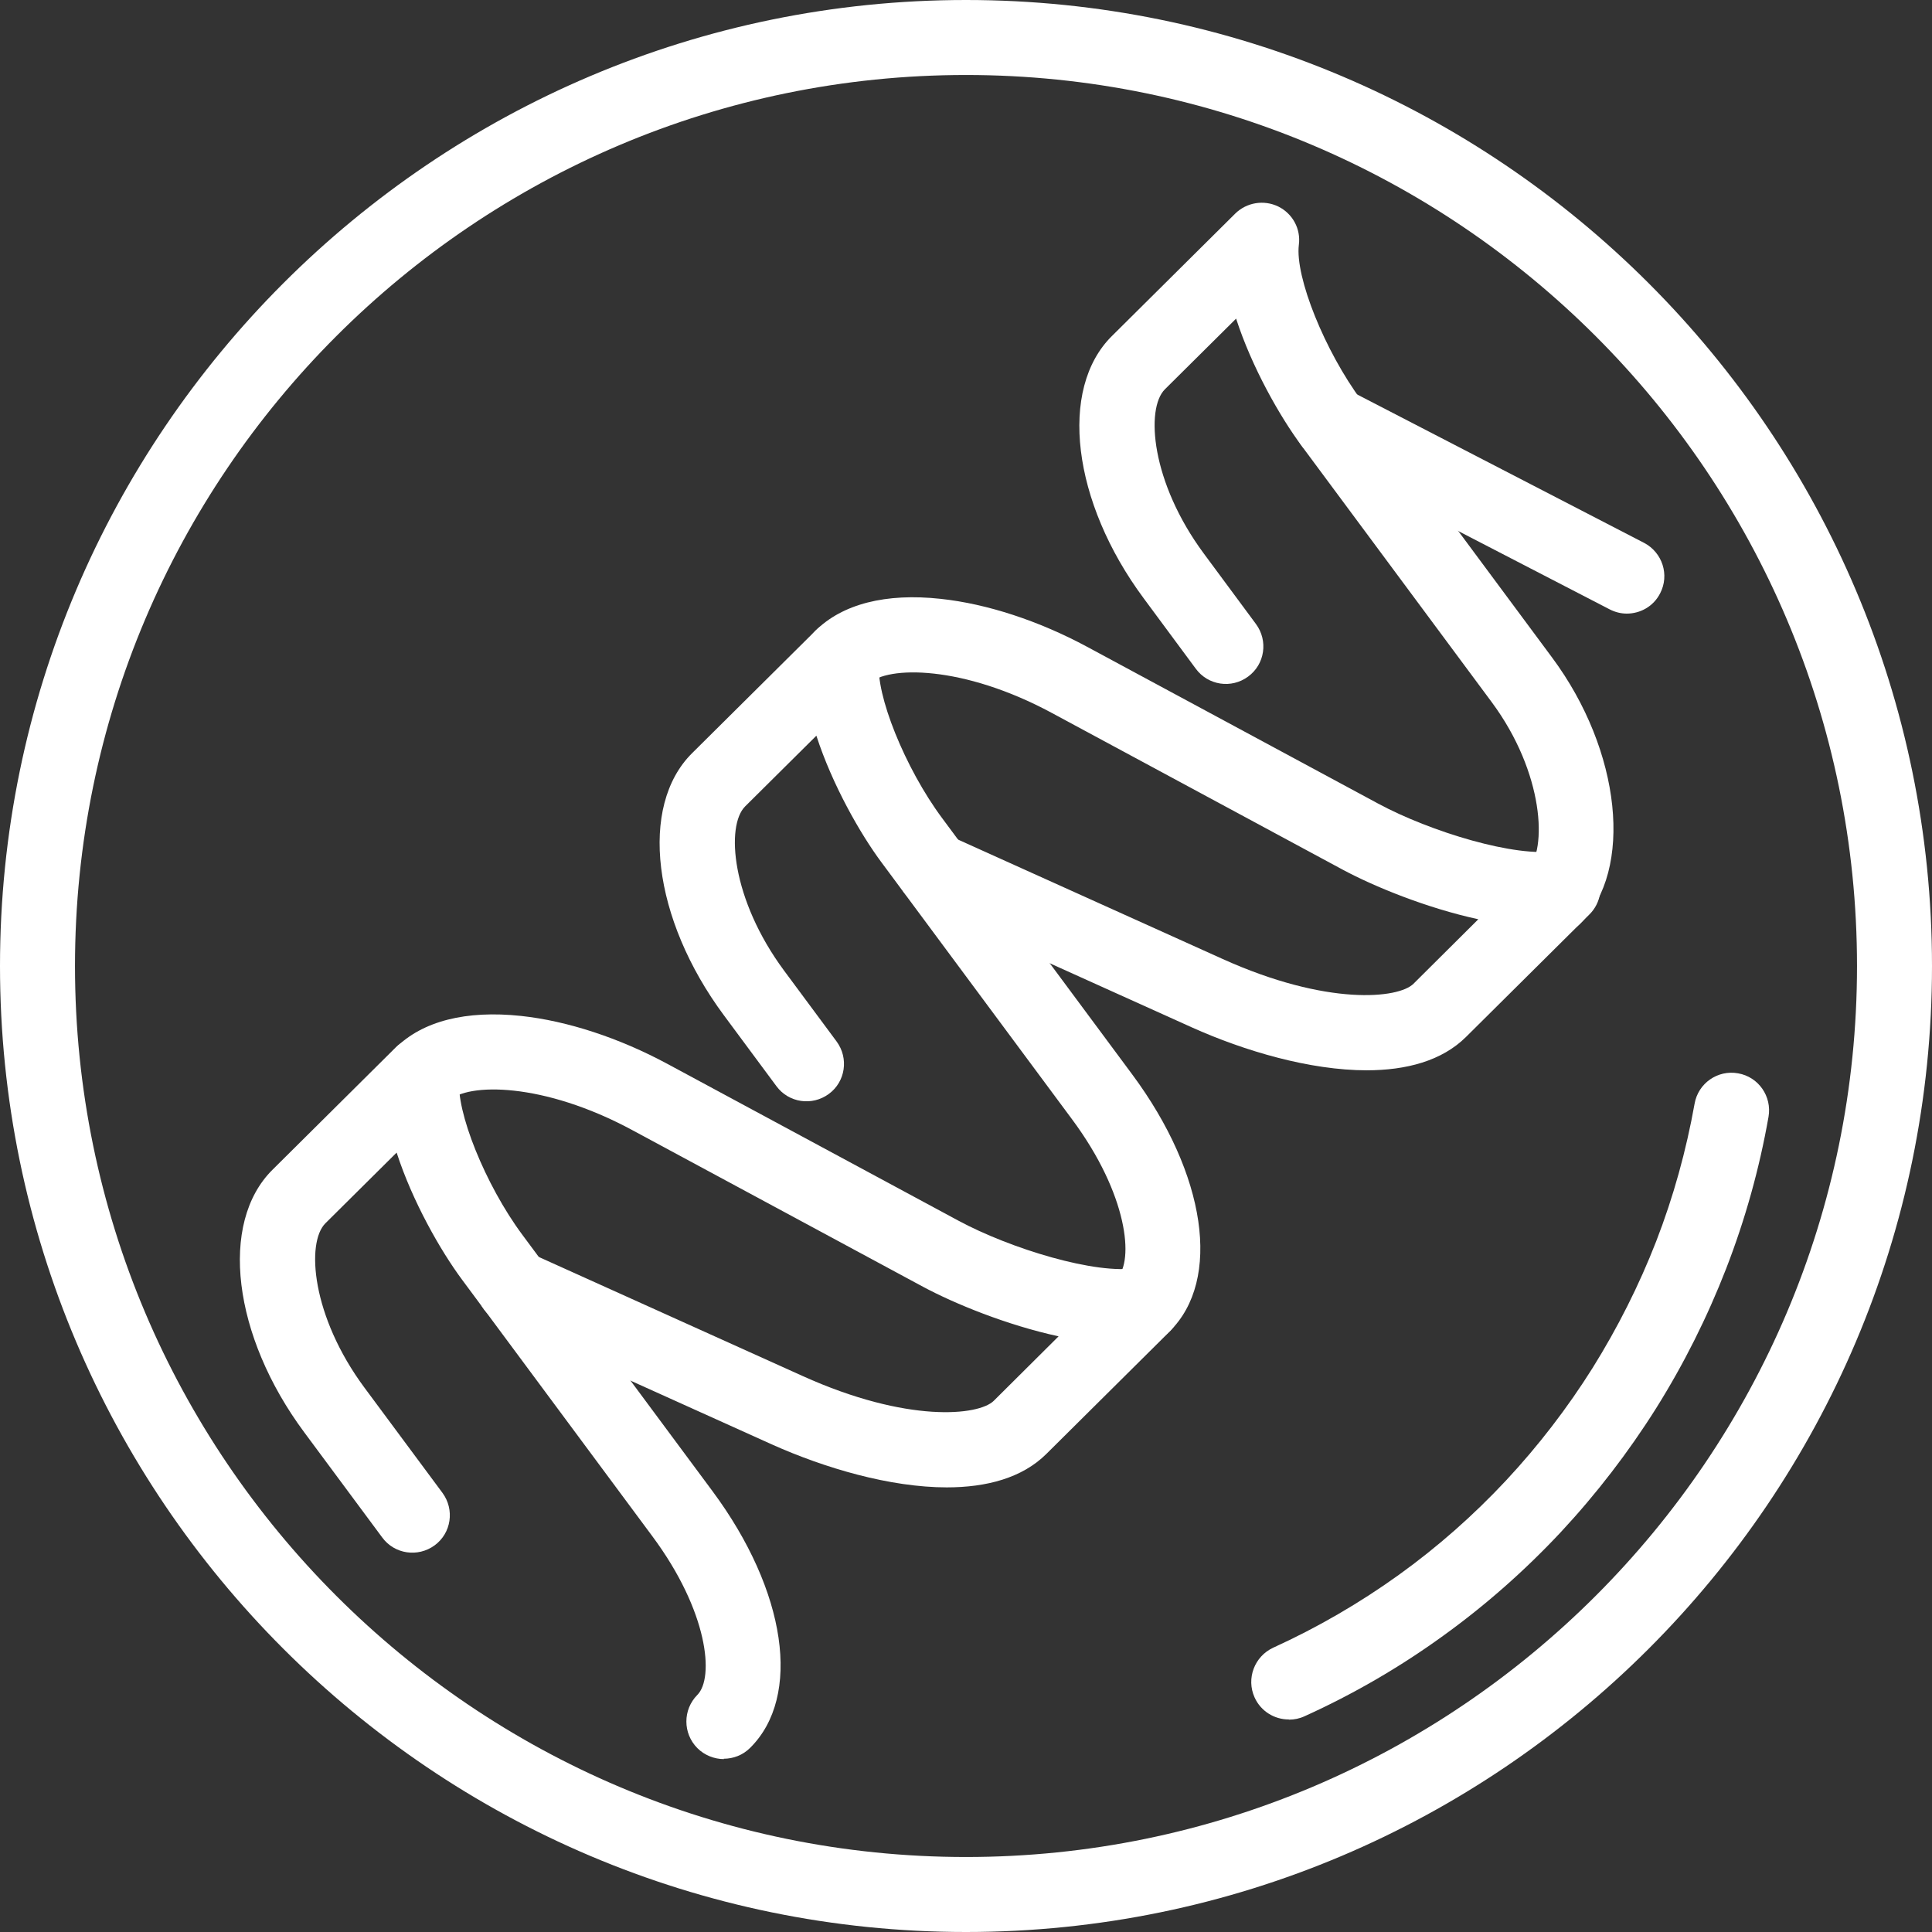
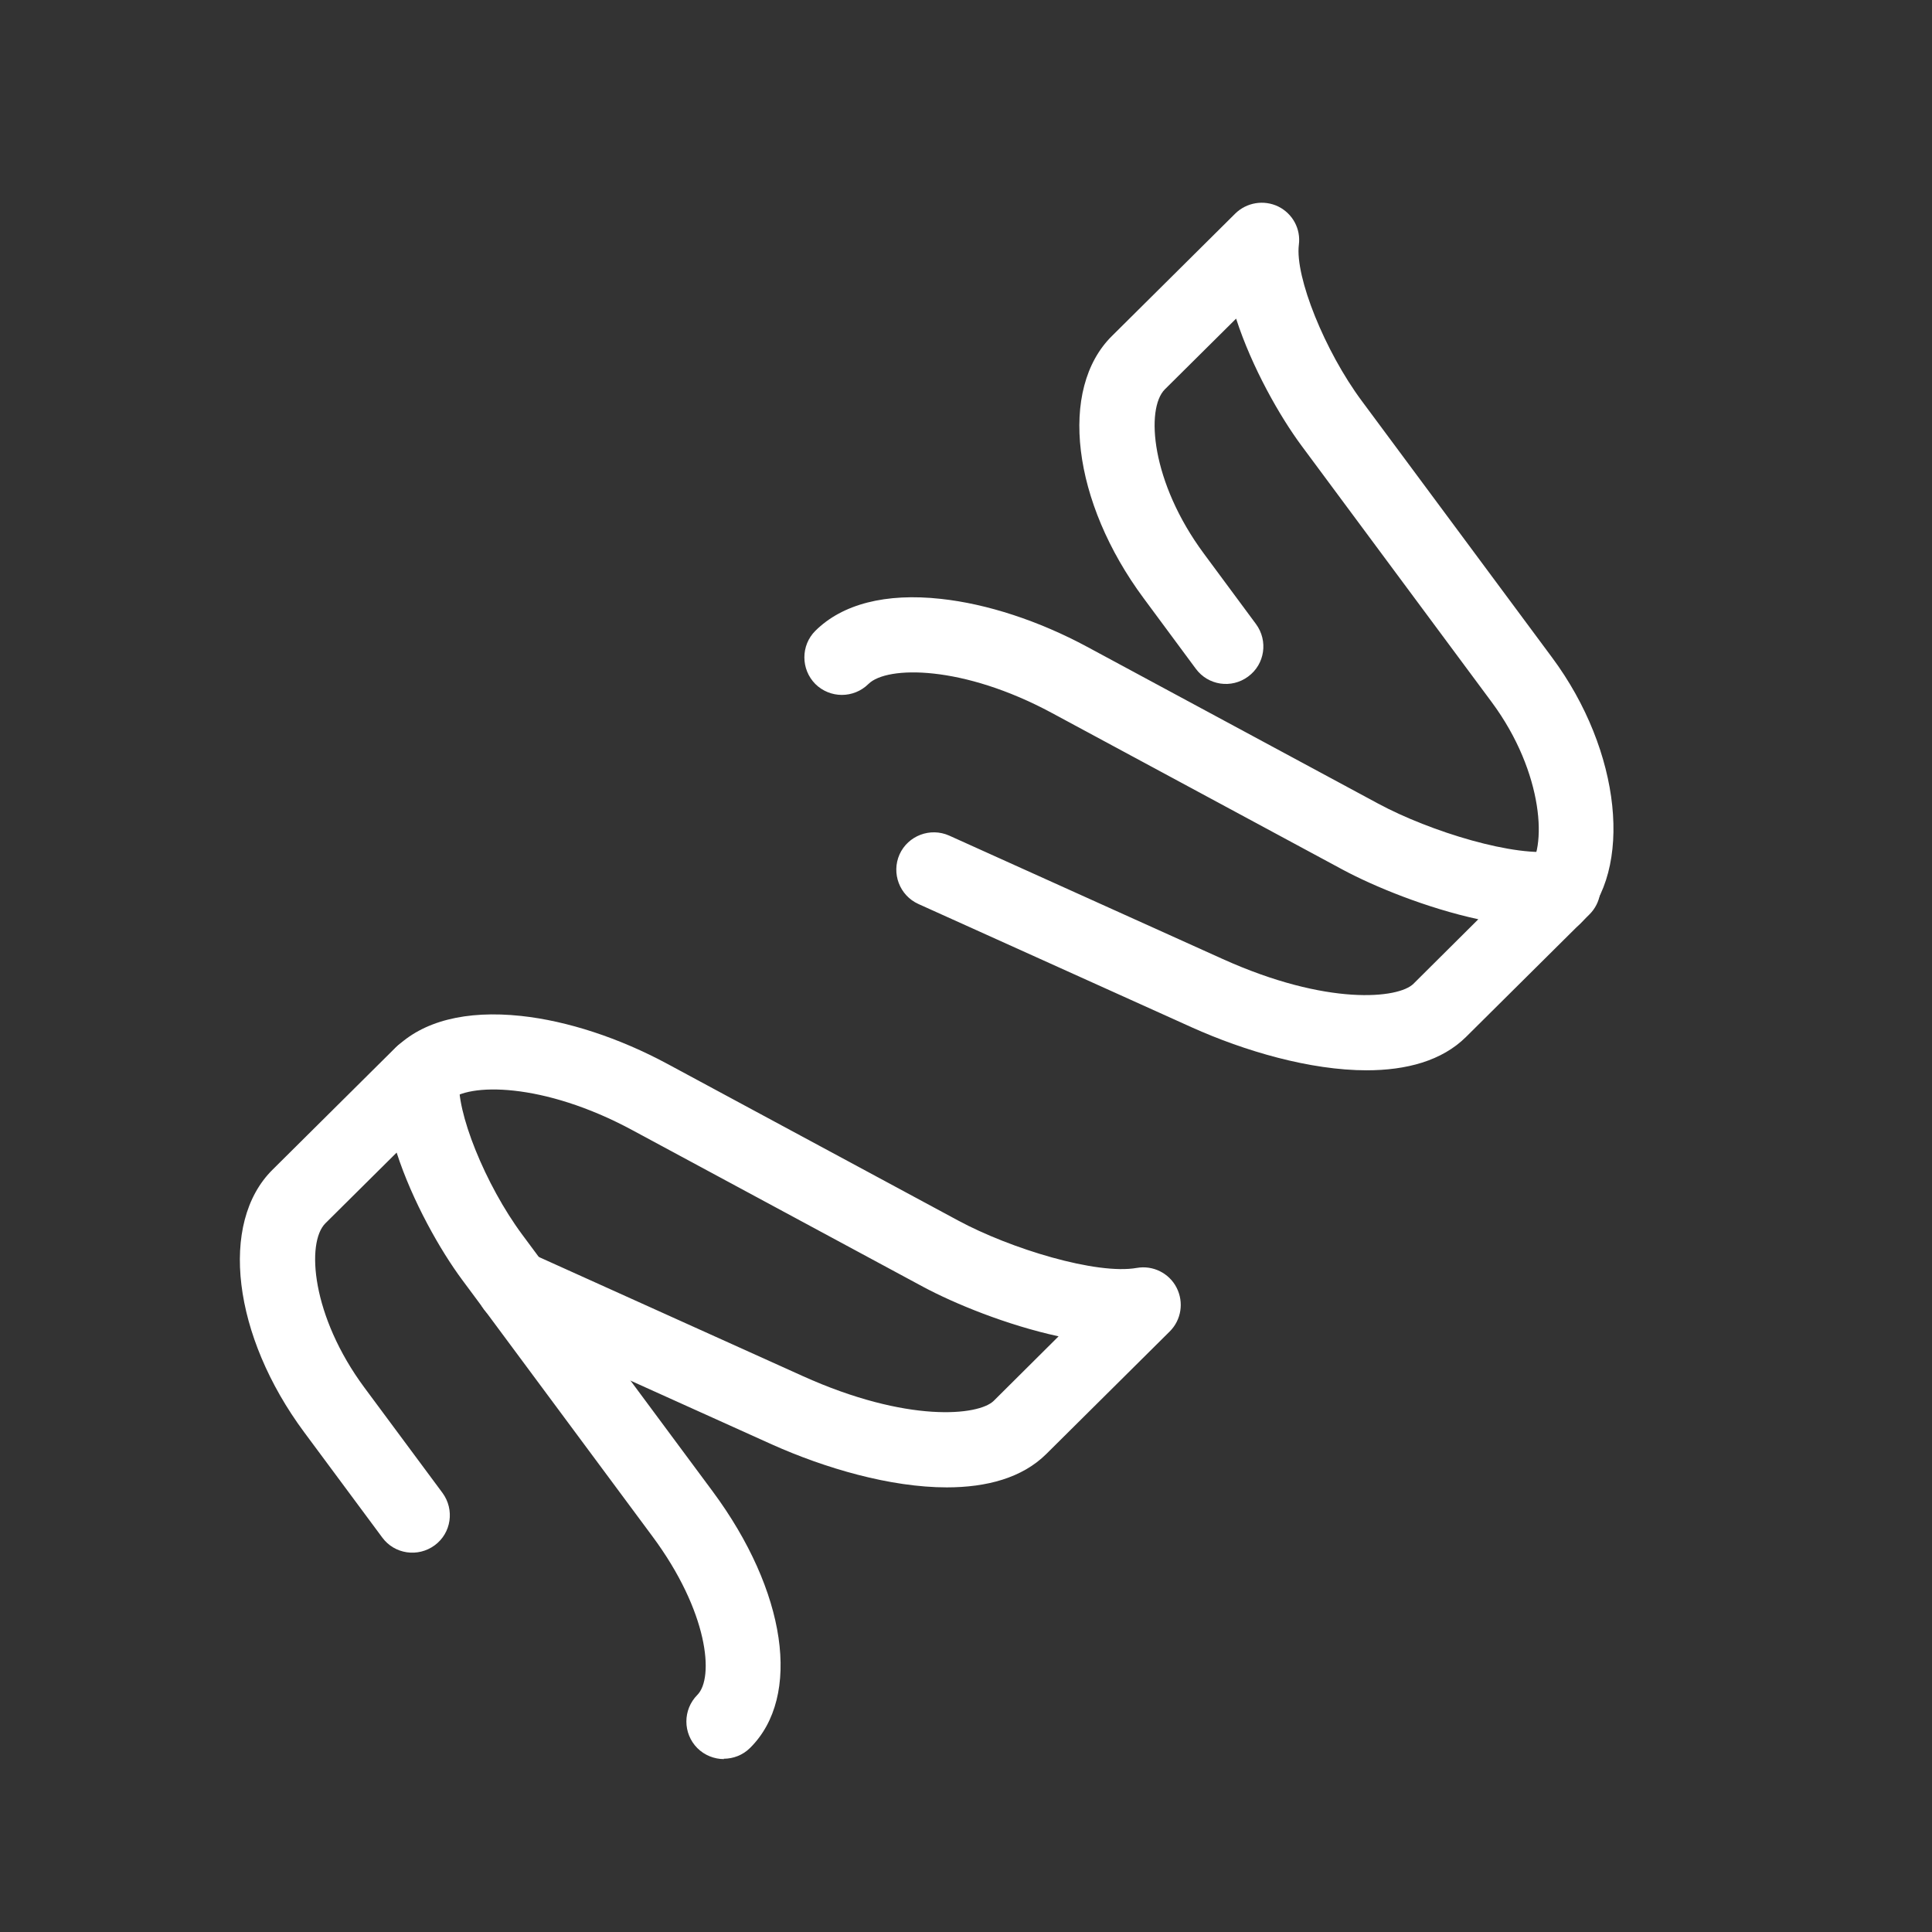
<svg xmlns="http://www.w3.org/2000/svg" id="Layer_2" viewBox="0 0 108.72 108.72">
  <rect x="0" y="0" width="108.72" height="108.72" fill="#333333" stroke="none" />
  <defs>
    <style>.cls-1{fill:#fff;}</style>
  </defs>
  <g id="Layer_1-2">
-     <path class="cls-1" d="m91.55,34.53c-.33,0-.66-.08-.97-.24l-16.61-8.59c-1.03-.54-1.44-1.81-.9-2.84.54-1.03,1.81-1.44,2.84-.9l16.61,8.59c1.03.54,1.44,1.81.9,2.84-.37.73-1.11,1.14-1.88,1.14h0Z" />
    <path class="cls-1" d="m87.44,52.6c-.54,0-1.09-.21-1.5-.62-.82-.83-.82-2.16,0-2.99,1.15-1.15.95-5.5-1.99-9.47l-10.71-14.44c-1.21-1.63-2.79-4.4-3.68-7.15l-4.01,3.98c-1.09,1.09-.78,5.23,2.2,9.25l2.93,3.96c.69.94.5,2.26-.44,2.95-.94.7-2.26.5-2.95-.44l-2.93-3.96c-4.03-5.43-4.8-11.78-1.79-14.76l6.94-6.89c.64-.63,1.61-.79,2.42-.4.81.4,1.28,1.26,1.16,2.16-.22,1.8,1.46,5.98,3.54,8.78l10.71,14.44c3.9,5.25,4.6,11.97,1.58,14.98-.41.41-.95.61-1.49.61h0Z" />
    <path class="cls-1" d="m76.92,60.23c-3.2,0-6.88-1.08-9.86-2.42l-15.38-6.94c-1.06-.48-1.53-1.73-1.06-2.79.48-1.06,1.73-1.53,2.79-1.06l15.38,6.94c5.91,2.67,9.92,2.23,10.75,1.4l3.65-3.63c-2.91-.63-5.86-1.84-7.63-2.79l-16.37-8.82c-4.99-2.69-9.27-2.67-10.32-1.63-.83.82-2.16.82-2.99,0-.82-.83-.82-2.17,0-2.99,1.52-1.51,3.96-2.14,7.06-1.8,2.61.28,5.53,1.24,8.24,2.7l16.37,8.82c2.93,1.58,7.77,3.06,10.04,2.66.91-.16,1.82.29,2.24,1.11.42.82.27,1.82-.39,2.47l-6.94,6.89c-1.36,1.35-3.36,1.88-5.61,1.88h0Z" />
-     <path class="cls-1" d="m64.36,75.53c-.54,0-1.09-.21-1.5-.62-.82-.83-.82-2.16,0-2.99.96-.96.62-4.69-2.53-8.93l-10.71-14.44c-1.21-1.62-2.79-4.4-3.68-7.15l-4.01,3.98c-1.09,1.09-.78,5.23,2.2,9.25l2.95,3.98c.69.94.5,2.26-.44,2.95-.94.69-2.26.5-2.95-.44l-2.95-3.98c-4.03-5.43-4.8-11.78-1.79-14.76l6.94-6.89c.64-.63,1.61-.79,2.42-.4.81.4,1.28,1.26,1.16,2.16-.22,1.8,1.46,5.98,3.54,8.78l10.71,14.44c4.16,5.61,5.03,11.55,2.11,14.44-.41.41-.95.61-1.49.61h0Z" />
    <path class="cls-1" d="m53.29,83.7c-3.2,0-6.87-1.08-9.86-2.42l-15.38-6.94c-1.06-.48-1.53-1.73-1.06-2.79.48-1.06,1.73-1.53,2.79-1.06l15.38,6.94c5.91,2.67,9.92,2.23,10.76,1.4l3.65-3.63c-2.91-.63-5.86-1.84-7.63-2.79l-16.37-8.82c-4.99-2.69-9.27-2.67-10.32-1.63-.83.82-2.16.82-2.99,0-.82-.83-.82-2.16,0-2.99,1.52-1.51,3.96-2.13,7.06-1.8,2.61.28,5.53,1.24,8.24,2.7l16.37,8.82c2.93,1.58,7.78,3.06,10.04,2.66.91-.16,1.82.29,2.24,1.11.42.82.27,1.82-.39,2.47l-6.94,6.89c-1.36,1.35-3.36,1.88-5.61,1.88h0Z" />
    <path class="cls-1" d="m40.74,98.99c-.54,0-1.09-.21-1.5-.62-.82-.83-.82-2.16,0-2.99.96-.96.62-4.69-2.53-8.93l-10.71-14.44c-1.21-1.63-2.79-4.4-3.68-7.15l-4.01,3.98c-1.09,1.09-.78,5.23,2.2,9.25l4.39,5.92c.69.94.5,2.26-.44,2.95-.94.69-2.26.5-2.95-.44l-4.39-5.92c-4.03-5.43-4.8-11.78-1.79-14.77l6.94-6.89c.64-.63,1.61-.79,2.42-.4.81.4,1.28,1.26,1.16,2.16-.22,1.8,1.46,5.98,3.54,8.78l10.71,14.44c4.16,5.61,5.03,11.55,2.11,14.44-.41.41-.95.61-1.49.61h0Z" />
-     <path class="cls-1" d="m54.36,108.72C24.39,108.72,0,84.33,0,54.36S24.39,0,54.36,0s54.36,24.39,54.36,54.36-24.39,54.36-54.36,54.36Zm0-104.5C26.71,4.22,4.22,26.71,4.22,54.36s22.49,50.14,50.14,50.14,50.14-22.49,50.14-50.14S82.01,4.22,54.36,4.22Z" />
-     <path class="cls-1" d="m72.52,96.76c-.8,0-1.57-.46-1.92-1.24-.48-1.06-.01-2.31,1.05-2.8,2.48-1.13,4.86-2.51,7.07-4.1,2.17-1.56,4.2-3.35,6.03-5.31,1.81-1.94,3.45-4.07,4.87-6.33,1.41-2.26,2.62-4.66,3.58-7.13.97-2.5,1.69-5.11,2.16-7.74.2-1.15,1.3-1.92,2.45-1.71,1.15.2,1.91,1.3,1.71,2.45-.51,2.9-1.31,5.77-2.38,8.53-1.06,2.73-2.38,5.37-3.94,7.86-1.56,2.48-3.36,4.82-5.36,6.97-2.02,2.16-4.25,4.13-6.64,5.85-2.43,1.76-5.05,3.28-7.79,4.52-.28.13-.58.19-.87.19h0Z" />
  </g>
</svg>